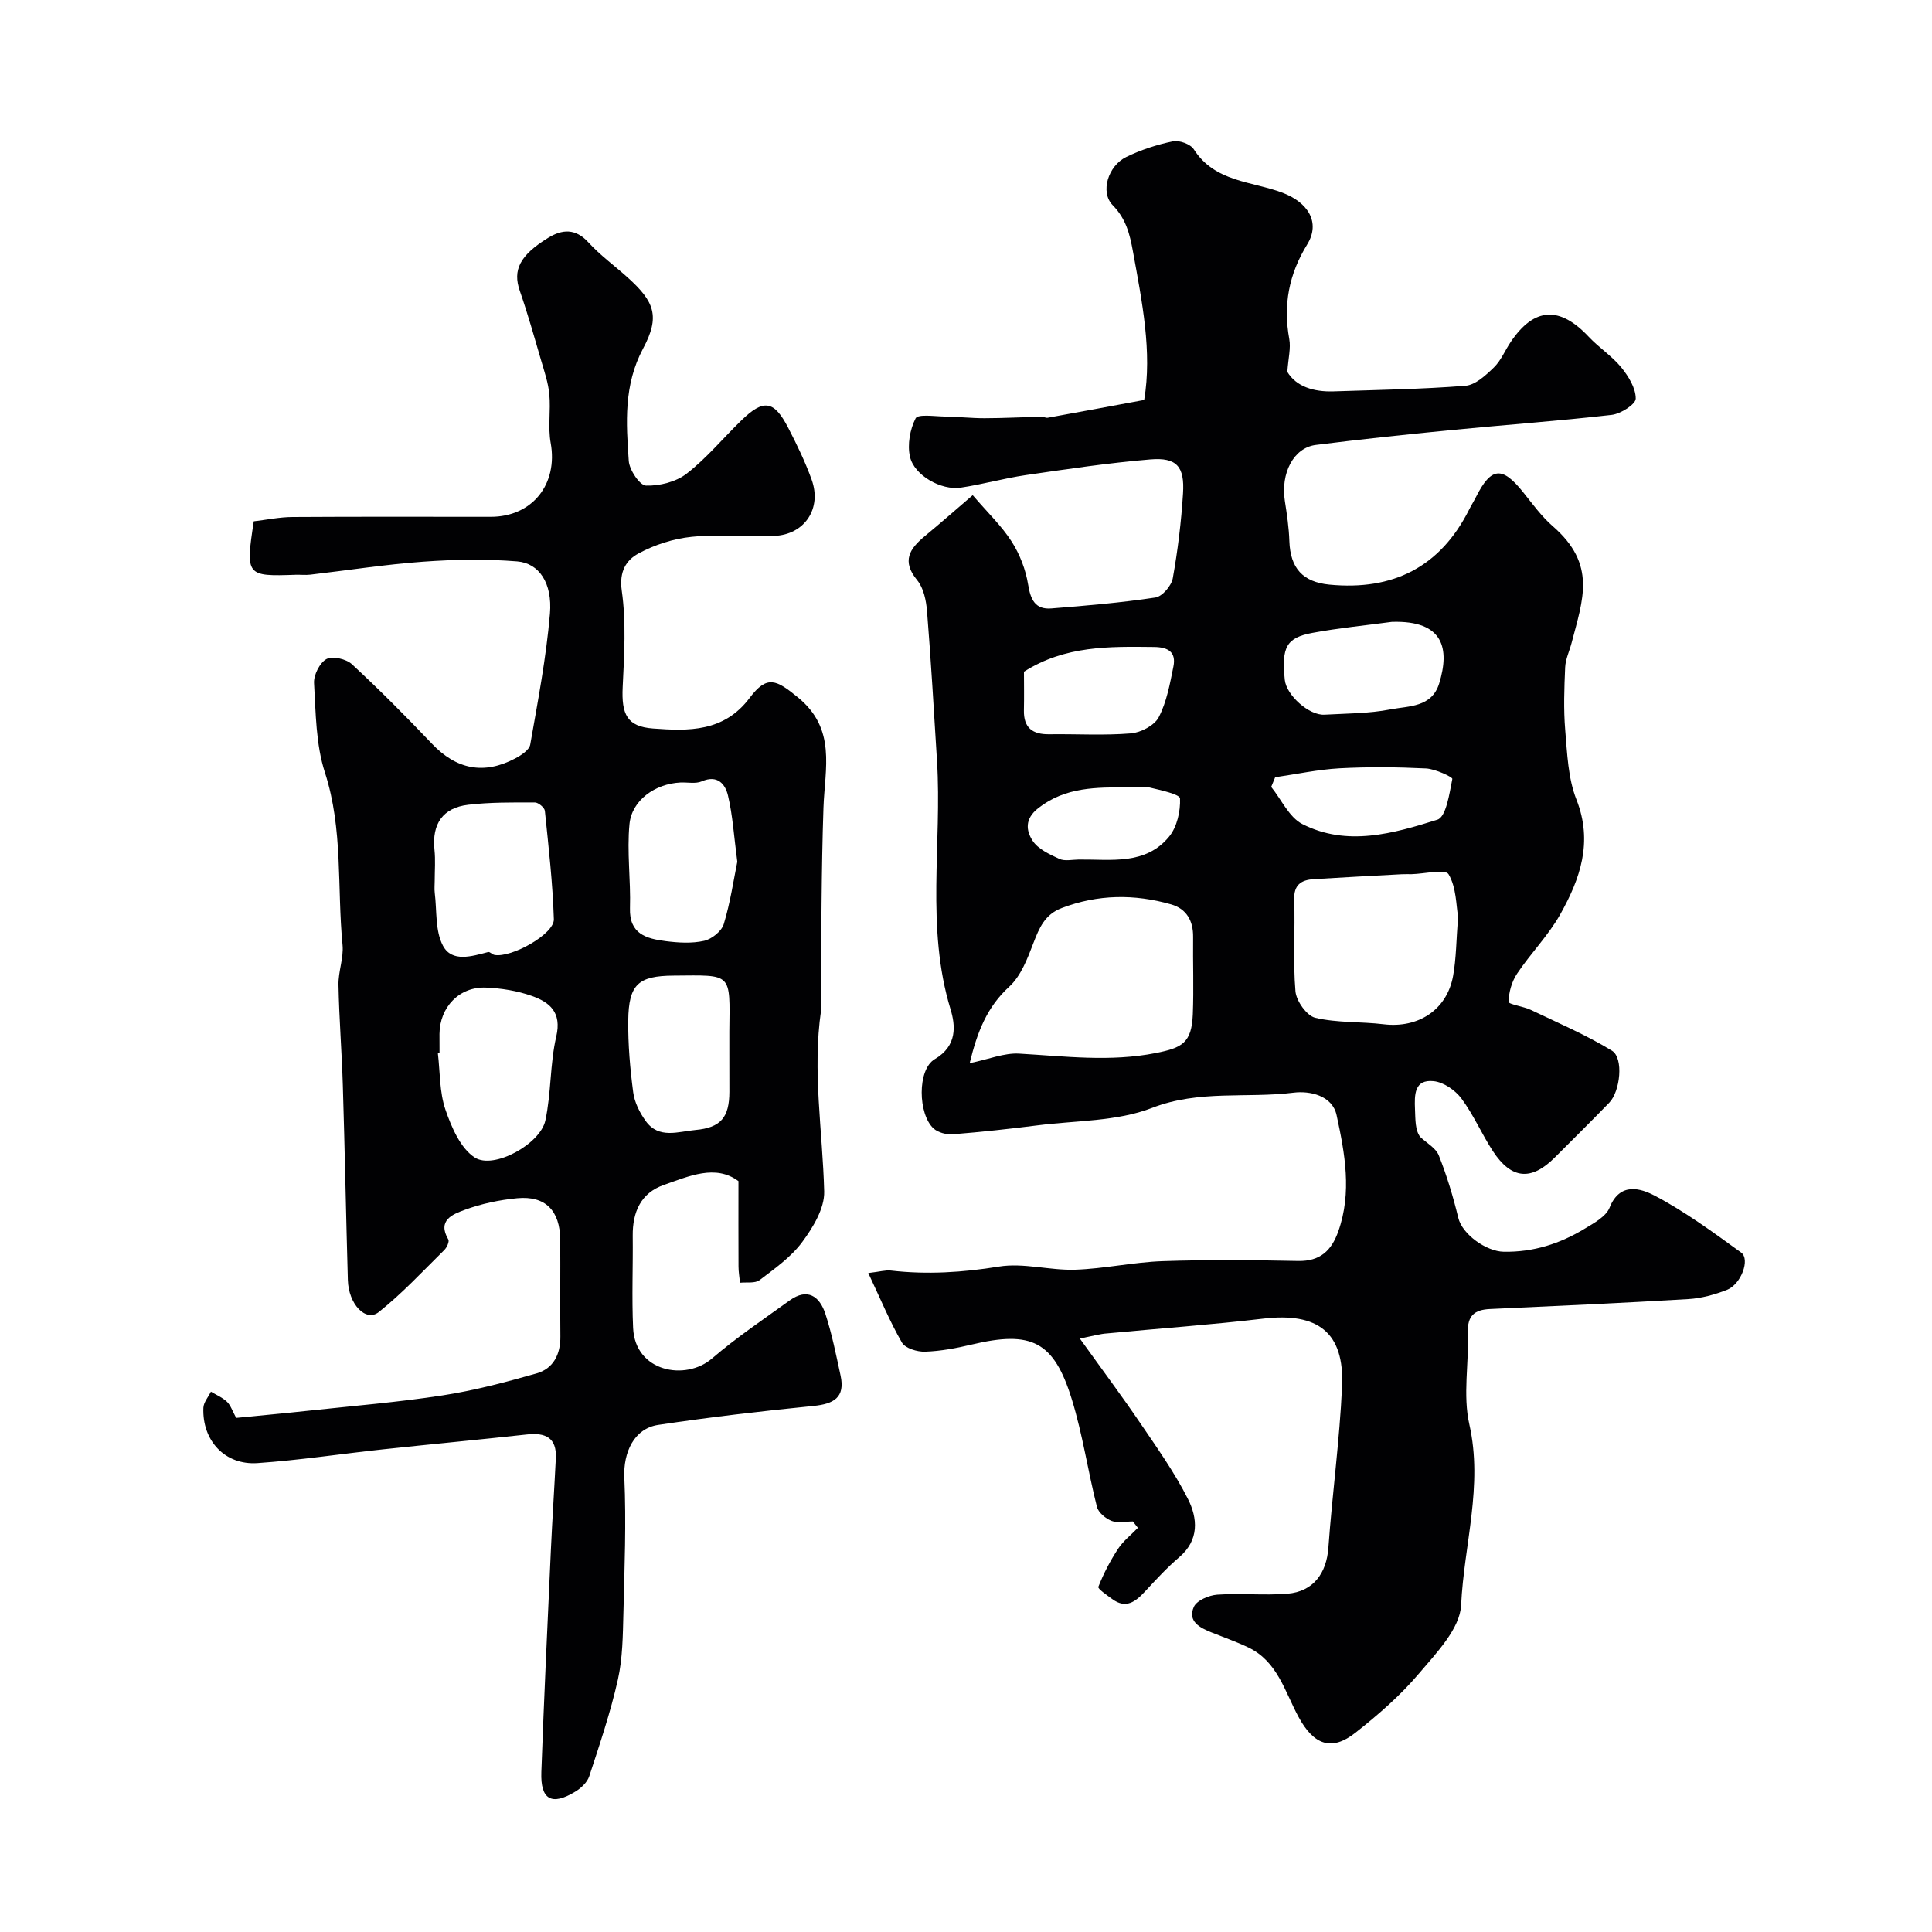
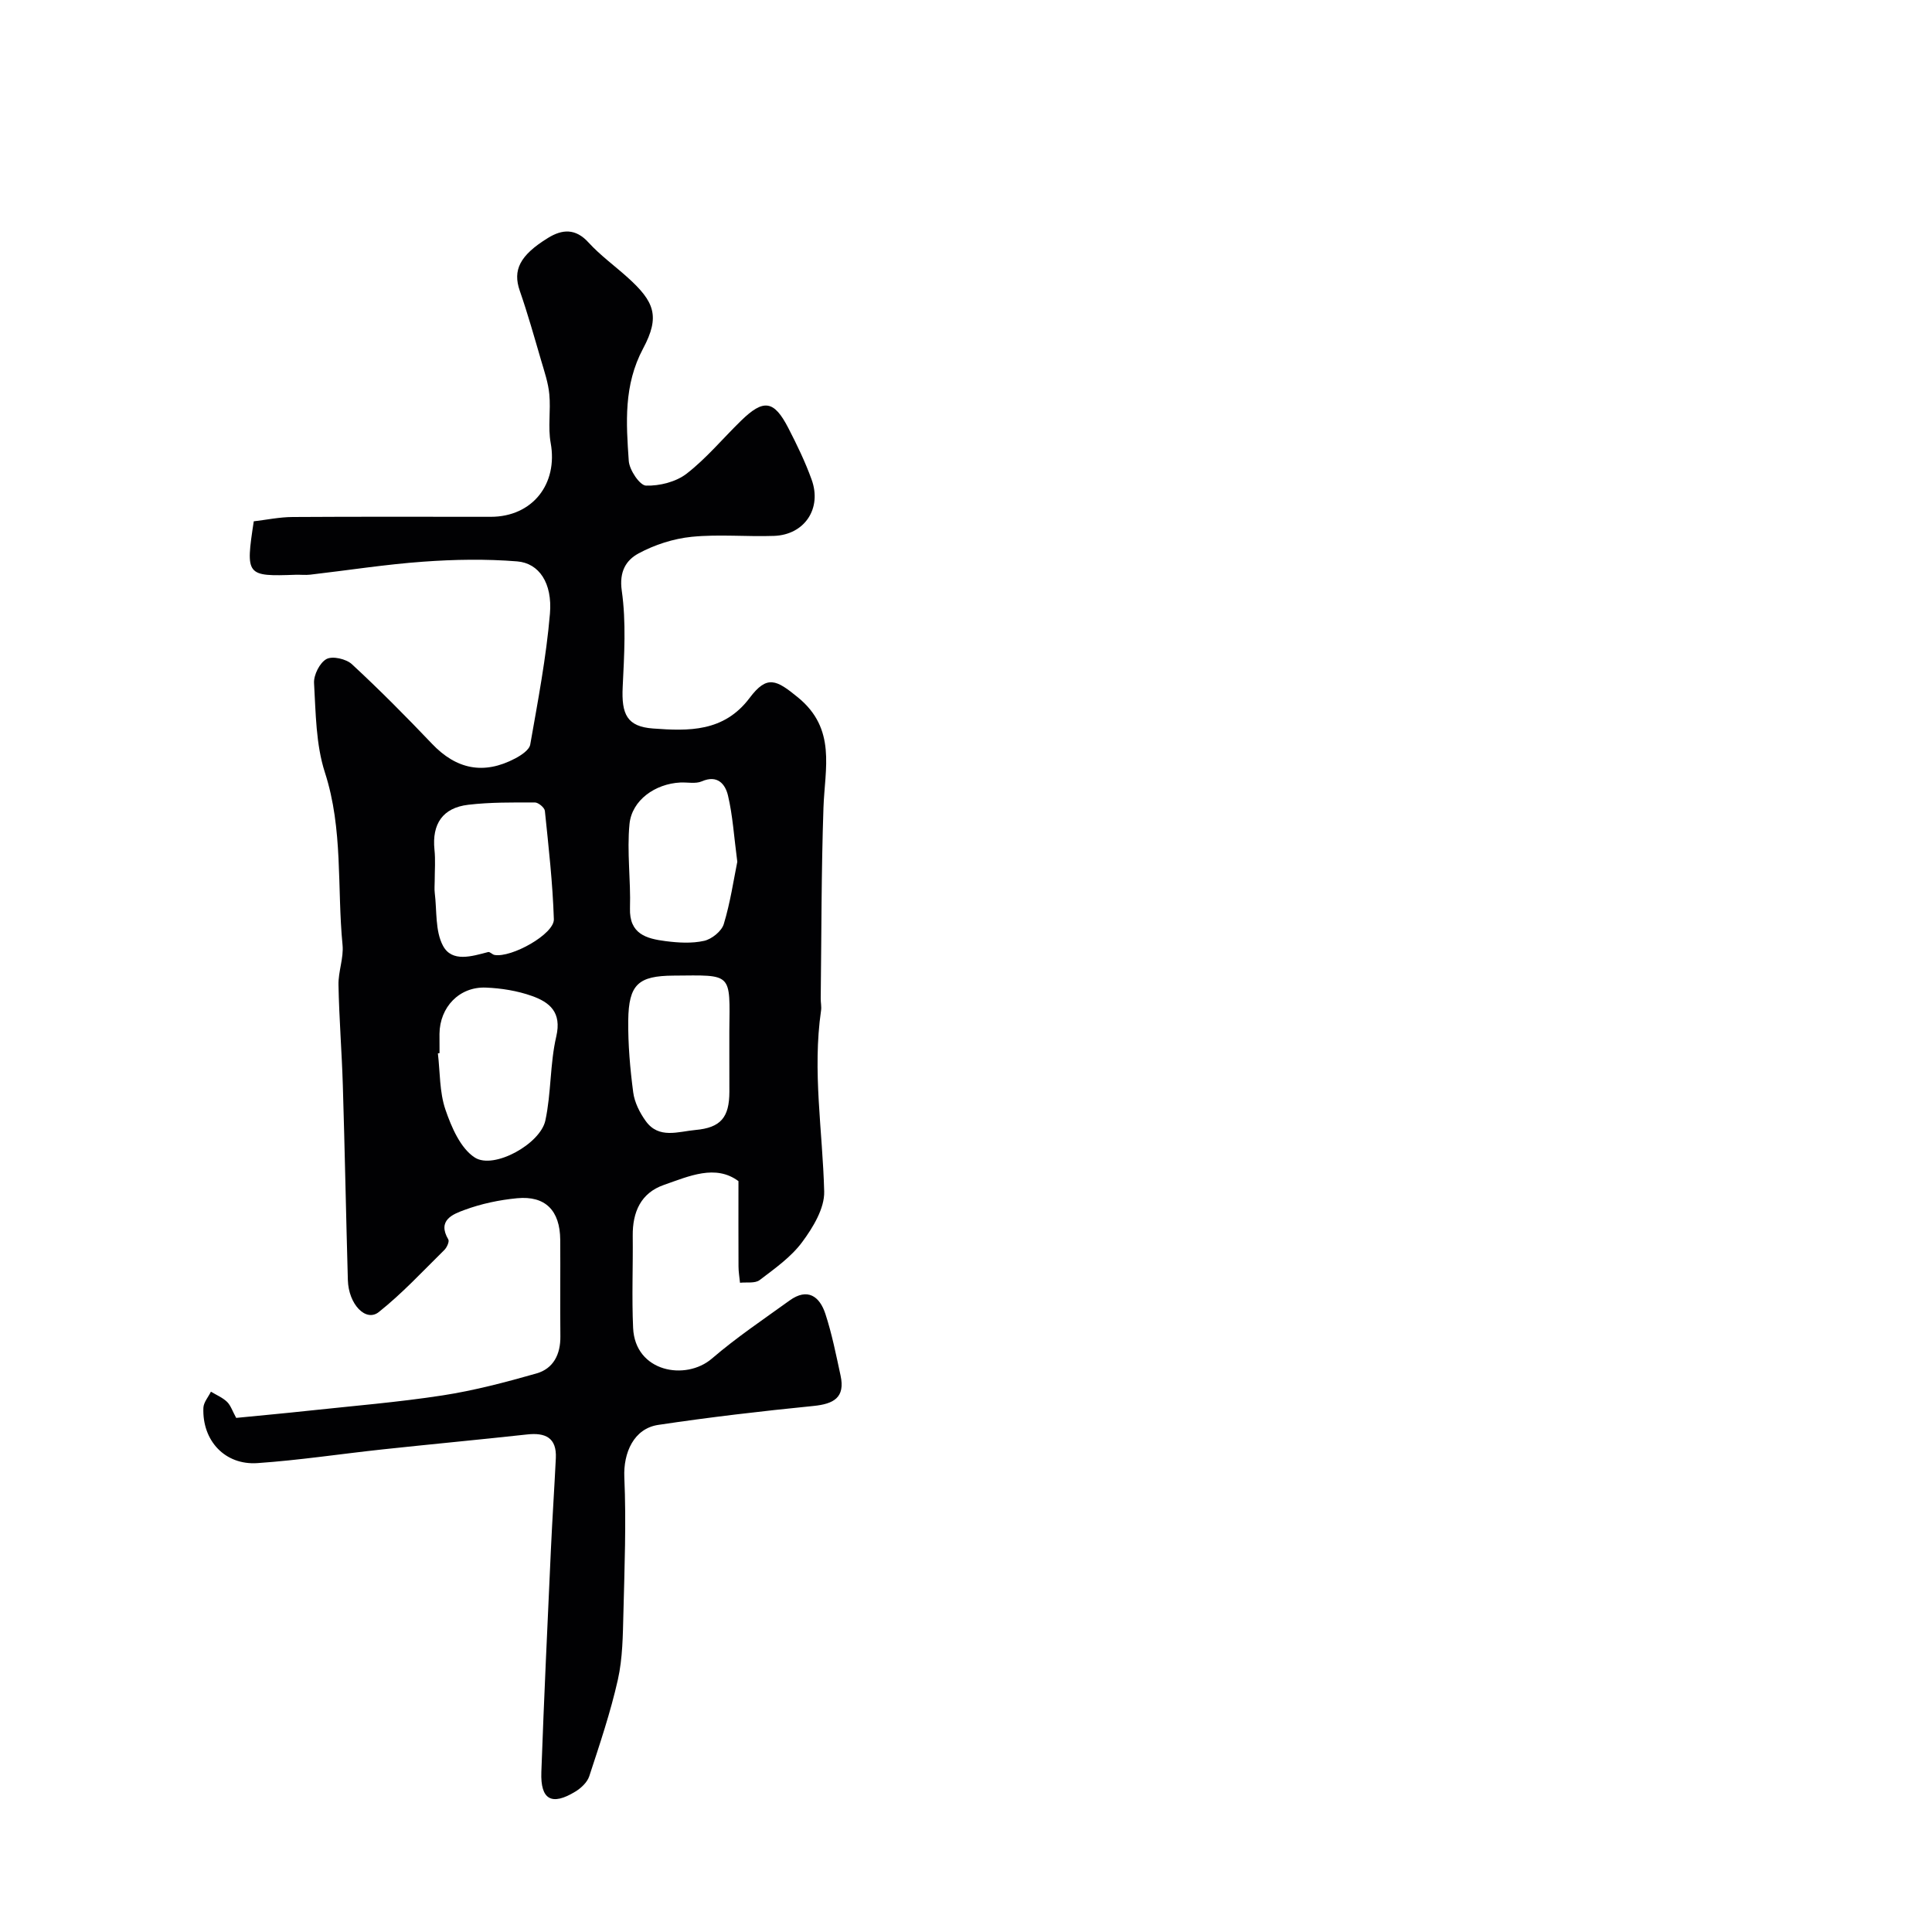
<svg xmlns="http://www.w3.org/2000/svg" enable-background="new 0 0 400 400" viewBox="0 0 400 400">
-   <path d="m223.57 277.13c4.76 6.64 8.75 11.97 12.48 17.47 3.48 5.12 7.11 10.22 9.89 15.72 2.02 4 2.4 8.51-1.8 12.09-2.53 2.16-4.8 4.63-7.06 7.07-1.96 2.12-3.95 3.69-6.8 1.59-1.07-.79-3.04-2.13-2.88-2.53 1.08-2.74 2.46-5.4 4.08-7.87 1.08-1.64 2.72-2.91 4.11-4.35-.35-.44-.69-.88-1.04-1.32-1.48 0-3.11.39-4.4-.11-1.23-.48-2.74-1.73-3.04-2.91-1.87-7.39-2.96-15-5.2-22.26-3.72-12.06-8.36-14.29-20.75-11.34-3.15.75-6.4 1.36-9.62 1.47-1.62.06-4.11-.69-4.8-1.88-2.54-4.4-4.49-9.14-6.97-14.4 2.46-.29 3.58-.64 4.64-.52 7.52.87 14.9.4 22.42-.82 5.08-.82 10.51.82 15.76.65 6.04-.2 12.04-1.56 18.09-1.77 9.35-.32 18.72-.23 28.08-.04 4.57.09 6.91-2.15 8.32-6.13 2.86-8.07 1.36-16.15-.35-24.05-.89-4.12-5.61-5.08-8.88-4.67-9.72 1.22-19.57-.63-29.33 3.16-7.27 2.82-15.74 2.6-23.69 3.61-5.84.74-11.7 1.38-17.56 1.85-1.31.1-3.05-.35-3.98-1.2-3.22-2.93-3.43-12.2.25-14.36 4.73-2.77 4.26-7.03 3.26-10.32-5.17-16.96-1.75-34.27-2.8-51.37-.64-10.36-1.24-20.73-2.07-31.07-.18-2.2-.71-4.79-2.04-6.4-3.25-3.95-1.59-6.49 1.57-9.11 3.37-2.79 6.66-5.69 9.93-8.49 3.1 3.62 5.98 6.35 8.06 9.6 1.69 2.64 2.91 5.81 3.41 8.9.51 3.13 1.46 5.21 4.8 4.95 7.2-.57 14.41-1.18 21.55-2.26 1.42-.21 3.32-2.43 3.6-3.98 1.04-5.79 1.75-11.67 2.12-17.55.36-5.61-1.32-7.52-6.78-7.06-8.63.72-17.22 2-25.8 3.25-4.51.66-8.92 1.92-13.43 2.59-4.05.61-9.64-2.52-10.52-6.4-.57-2.5 0-5.66 1.17-7.95.48-.92 3.94-.4 6.05-.37 2.74.04 5.47.35 8.21.35 3.94-.01 7.88-.22 11.82-.31.42-.01.86.28 1.26.21 6.54-1.18 13.08-2.4 19.98-3.68 1.68-9.98-.44-20.36-2.33-30.77-.65-3.56-1.42-6.74-4.19-9.56-2.64-2.69-.96-8.14 2.81-9.98 3.04-1.48 6.35-2.56 9.66-3.24 1.32-.27 3.64.57 4.33 1.66 4.33 6.8 12.02 6.59 18.35 8.98 5.23 1.97 7.95 6.11 5.12 10.71-3.79 6.17-5 12.52-3.71 19.58.35 1.91-.21 3.99-.4 6.81 1.83 3.02 5.42 4.17 9.59 4.03 9.1-.31 18.22-.44 27.28-1.16 2.08-.17 4.23-2.18 5.9-3.8 1.48-1.44 2.3-3.54 3.49-5.29 4.86-7.19 10.13-7.46 16.15-1.04 2.1 2.24 4.79 3.96 6.71 6.31 1.5 1.84 3.02 4.3 3.01 6.48-.01 1.18-3.12 3.16-4.99 3.37-11.09 1.27-22.24 2.07-33.36 3.16-9.3.91-18.6 1.89-27.88 3.06-4.62.58-7.32 5.86-6.41 11.63.43 2.75.84 5.52.93 8.29.2 5.59 2.76 8.46 8.29 9 13.14 1.27 22.95-3.61 28.95-15.58.44-.88.97-1.71 1.41-2.59 3.13-6.19 5.41-6.39 9.74-.98 1.95 2.44 3.82 5.03 6.15 7.06 9.12 7.92 6.24 15.13 3.89 24.16-.44 1.68-1.25 3.34-1.33 5.04-.19 4.32-.35 8.69.01 12.99.41 4.85.58 9.97 2.32 14.39 3.48 8.81.77 16.43-3.35 23.78-2.46 4.38-6.13 8.07-8.94 12.28-1.1 1.65-1.72 3.86-1.75 5.83-.01.52 3.06.93 4.59 1.66 5.66 2.71 11.47 5.19 16.8 8.45 2.47 1.51 1.73 8.42-.56 10.78-3.71 3.82-7.5 7.57-11.27 11.34-4.88 4.88-8.98 4.53-12.82-1.33-2.31-3.54-4-7.52-6.51-10.89-1.28-1.72-3.68-3.37-5.73-3.59-4.06-.43-4 2.86-3.88 5.82.09 2.16.02 4.32 1.07 5.72 1.33 1.27 3.25 2.29 3.86 3.84 1.66 4.18 2.97 8.53 4.03 12.91.83 3.46 5.83 6.97 9.41 7.03 6.16.11 11.64-1.67 16.76-4.77 1.94-1.17 4.43-2.52 5.17-4.39 2.15-5.39 6.54-3.91 9.29-2.47 6.31 3.31 12.14 7.6 17.94 11.8 1.91 1.38-.01 6.57-2.94 7.72-2.53.99-5.29 1.75-7.98 1.91-13.69.82-27.39 1.43-41.1 2.06-3.19.15-4.68 1.37-4.56 4.84.23 6.36-1.07 12.98.3 19.04 2.88 12.74-1.12 24.98-1.7 37.41-.23 4.88-5.12 9.92-8.73 14.18-3.86 4.56-8.48 8.58-13.2 12.29-4.85 3.81-8.56 2.57-11.75-3.34-2.84-5.26-4.34-11.46-10.37-14.35-2.47-1.18-5.07-2.09-7.62-3.11-2.43-.97-5-2.3-3.67-5.29.59-1.33 3.12-2.41 4.84-2.53 4.83-.34 9.72.19 14.54-.2 5.37-.44 8.1-4.24 8.48-9.54.8-11.15 2.33-22.25 2.83-33.4.5-11.16-5.01-15.35-16.31-14.01-10.75 1.27-21.57 2.03-32.35 3.06-1.35.08-2.71.48-5.63 1.06zm-22.81-57.01c3.98-.82 7.16-2.16 10.25-1.98 9.44.54 18.84 1.75 28.28-.12 5.45-1.08 7.43-2.07 7.67-8.05.21-5.32 0-10.65.06-15.97.04-3.37-1.38-5.85-4.56-6.76-7.59-2.17-15.15-2.09-22.64.76-3.48 1.32-4.65 4.08-5.86 7.24-1.23 3.22-2.59 6.83-5.02 9.05-4.6 4.21-6.6 9.33-8.18 15.83zm101.12-30.37c-.41-2.25-.34-6.01-1.97-8.75-.67-1.13-5.01-.07-7.68-.01-.66.01-1.33-.03-1.99.01-6.08.33-12.16.64-18.24 1.02-2.6.16-4.16 1.16-4.05 4.28.22 6.31-.27 12.66.26 18.93.17 2.01 2.34 5.07 4.1 5.49 4.57 1.08 9.44.77 14.15 1.34 7.15.87 13.09-2.95 14.38-9.97.67-3.68.66-7.49 1.04-12.34zm-13.71-61c-5.49.74-11.01 1.27-16.45 2.28-5.42 1.01-6.4 2.97-5.72 9.71.32 3.19 5.02 7.41 8.22 7.23 4.57-.26 9.21-.23 13.67-1.1 3.74-.73 8.54-.37 10.08-5.38 2.18-7.09 1.02-13.09-9.8-12.74zm-76.17 10.32c0 2.36.05 5.17-.01 7.98-.08 3.61 1.76 5.02 5.22 4.97 5.65-.08 11.32.28 16.93-.18 2.06-.17 4.87-1.64 5.76-3.34 1.65-3.17 2.32-6.91 3.04-10.49.6-2.97-1.03-4.03-4.02-4.06-9.2-.1-18.37-.32-26.92 5.12zm52.01 21.85c-.27.67-.55 1.34-.82 2 2.12 2.63 3.71 6.3 6.46 7.7 9.25 4.7 18.84 1.95 27.94-.91 1.82-.57 2.5-5.43 3.1-8.44.08-.38-3.51-2.07-5.44-2.17-5.96-.29-11.96-.35-17.92-.03-4.47.25-8.89 1.21-13.32 1.85zm-30.41 2.09c-6.53.01-12.95-.14-18.63 4.3-2.88 2.25-2.5 4.68-1.21 6.71 1.12 1.76 3.51 2.85 5.55 3.8 1.12.52 2.66.16 4.01.14 6.65-.08 13.84 1.24 18.75-4.77 1.63-2 2.35-5.26 2.24-7.88-.04-.86-4-1.72-6.24-2.25-1.42-.33-2.98-.06-4.47-.05z" fill="#010103" />
  <path d="m48.9 293.56c5.14-.51 10.04-.95 14.92-1.48 9.28-1 18.61-1.76 27.83-3.18 6.55-1.01 13.02-2.72 19.41-4.54 3.52-1 5-3.96 4.96-7.68-.07-6.67.02-13.33-.03-20-.05-6.05-3.07-9.15-8.91-8.6-3.69.35-7.44 1.14-10.9 2.42-2.36.87-5.73 2.11-3.36 6.12.25.43-.3 1.66-.82 2.17-4.45 4.38-8.72 9-13.58 12.86-2.68 2.13-6.26-1.61-6.4-6.63-.38-13.43-.63-26.87-1.04-40.3-.21-6.94-.77-13.86-.9-20.8-.06-2.76 1.1-5.58.84-8.28-1.16-11.89.15-23.96-3.65-35.7-1.88-5.82-1.89-12.3-2.25-18.51-.1-1.68 1.18-4.22 2.57-4.98 1.24-.68 4.08-.03 5.26 1.06 5.72 5.29 11.22 10.84 16.6 16.49 5.01 5.27 10.69 6.47 17.21 3.03 1.24-.65 2.92-1.76 3.12-2.88 1.58-9 3.31-18.01 4.08-27.1.53-6.34-2.25-10.45-6.78-10.82-6.44-.52-12.99-.41-19.45.06-7.83.56-15.61 1.79-23.42 2.69-.99.11-2-.01-3 .02-10.25.36-10.39.2-8.67-11.07 2.6-.3 5.33-.88 8.06-.89 13.67-.09 27.33-.04 41-.04 8.64 0 13.96-6.8 12.41-15.3-.59-3.26.04-6.73-.28-10.07-.22-2.37-1.02-4.7-1.7-7.02-1.41-4.82-2.77-9.67-4.42-14.42-1.47-4.24-.05-7.3 5.85-10.93 2.93-1.81 5.69-2.02 8.38.94 2.43 2.66 5.41 4.82 8.1 7.24 5.56 5.01 6.77 8.05 3.21 14.71-4.05 7.59-3.52 15.39-2.97 23.28.13 1.88 2.27 5.06 3.56 5.11 2.82.09 6.23-.77 8.43-2.48 4.1-3.18 7.49-7.29 11.24-10.94 4.68-4.57 6.83-4.27 9.8 1.49 1.79 3.47 3.51 7.02 4.83 10.69 2.17 5.99-1.47 11.42-7.77 11.65-5.68.2-11.42-.37-17.05.19-3.78.38-7.69 1.64-11.03 3.45-2.53 1.37-4.03 3.71-3.46 7.7.93 6.53.51 13.31.19 19.96-.27 5.63.89 8.19 6.3 8.58 7.33.54 14.65.76 19.98-6.33 3.62-4.82 5.53-3.77 10.02-.1 7.98 6.53 5.55 14.67 5.27 22.81-.45 13.16-.41 26.34-.57 39.52-.01.83.19 1.68.07 2.49-1.82 12.54.33 24.98.65 37.47.09 3.48-2.31 7.44-4.55 10.46-2.3 3.11-5.68 5.49-8.82 7.88-.95.72-2.68.4-4.06.55-.11-1.13-.31-2.25-.31-3.38-.03-5.61-.01-11.23-.01-17.66-4.75-3.53-10.21-1.04-15.45.79-4.77 1.66-6.49 5.62-6.44 10.53.07 6.36-.21 12.73.08 19.08.41 9.15 10.9 10.99 16.31 6.34 5.07-4.36 10.66-8.11 16.09-12.03 3.73-2.69 6.23-.84 7.41 2.78 1.36 4.15 2.21 8.48 3.14 12.76.99 4.56-1.41 5.88-5.61 6.3-10.74 1.07-21.47 2.32-32.14 3.92-5.07.76-7.24 5.79-7.02 10.84.41 9.36.04 18.77-.19 28.15-.12 4.6-.15 9.31-1.15 13.77-1.52 6.76-3.76 13.38-5.92 19.98-.41 1.25-1.69 2.46-2.88 3.18-4.89 2.99-7.25 1.7-7.04-4.05.55-15.37 1.28-30.74 1.98-46.11.29-6.29.71-12.58 1.02-18.88.2-4.24-2.17-5.32-5.96-4.9-9.96 1.09-19.93 2.02-29.89 3.09-8.64.93-17.25 2.24-25.91 2.84-6.75.47-11.49-4.66-11.21-11.46.05-1.13 1.02-2.22 1.56-3.33 1.13.69 2.42 1.22 3.35 2.12.75.74 1.12 1.93 1.88 3.31zm42.1-75.52c-.11.02-.23.03-.34.05.46 3.9.32 8.01 1.56 11.64 1.25 3.65 3.12 8.02 6.09 9.93 3.93 2.52 13.56-2.81 14.6-7.67 1.23-5.7.94-11.74 2.26-17.4 1.17-5.02-1.38-7.09-5.05-8.39-3.01-1.07-6.32-1.6-9.52-1.73-5.51-.22-9.55 4.05-9.61 9.58 0 1.33.01 2.66.01 3.99zm-1-35.67c0 .83-.09 1.67.01 2.49.46 3.69.06 7.86 1.7 10.94 1.86 3.51 5.99 2.19 9.36 1.31.36-.09.85.52 1.31.6 3.52.63 12.39-4.32 12.29-7.39-.24-7.5-1.09-14.97-1.86-22.44-.07-.67-1.35-1.74-2.07-1.74-4.6 0-9.24-.06-13.8.48-5.27.62-7.53 3.96-6.99 9.29.23 2.13.05 4.31.05 6.46zm62.65-3.95c-.7-5.31-.95-9.6-1.93-13.72-.55-2.32-2.14-4.36-5.42-2.93-1.28.55-2.95.17-4.45.24-5.19.26-10.03 3.64-10.52 8.6-.56 5.75.28 11.62.1 17.42-.17 5.38 3.44 6.31 7.36 6.82 2.64.34 5.44.51 7.99-.06 1.58-.35 3.62-1.99 4.07-3.47 1.36-4.48 2.04-9.16 2.8-12.9zm-1.65 39.63c0-1.5-.01-2.99 0-4.49.13-12.33.72-11.66-11.56-11.57-7.27.05-9.28 1.79-9.37 9.29-.05 4.96.38 9.95 1.03 14.88.27 2.07 1.35 4.22 2.6 5.95 2.71 3.76 6.73 2.16 10.28 1.84 5.26-.47 7.02-2.62 7.03-7.91-.01-2.67-.01-5.33-.01-7.99z" fill="#010103" />
</svg>